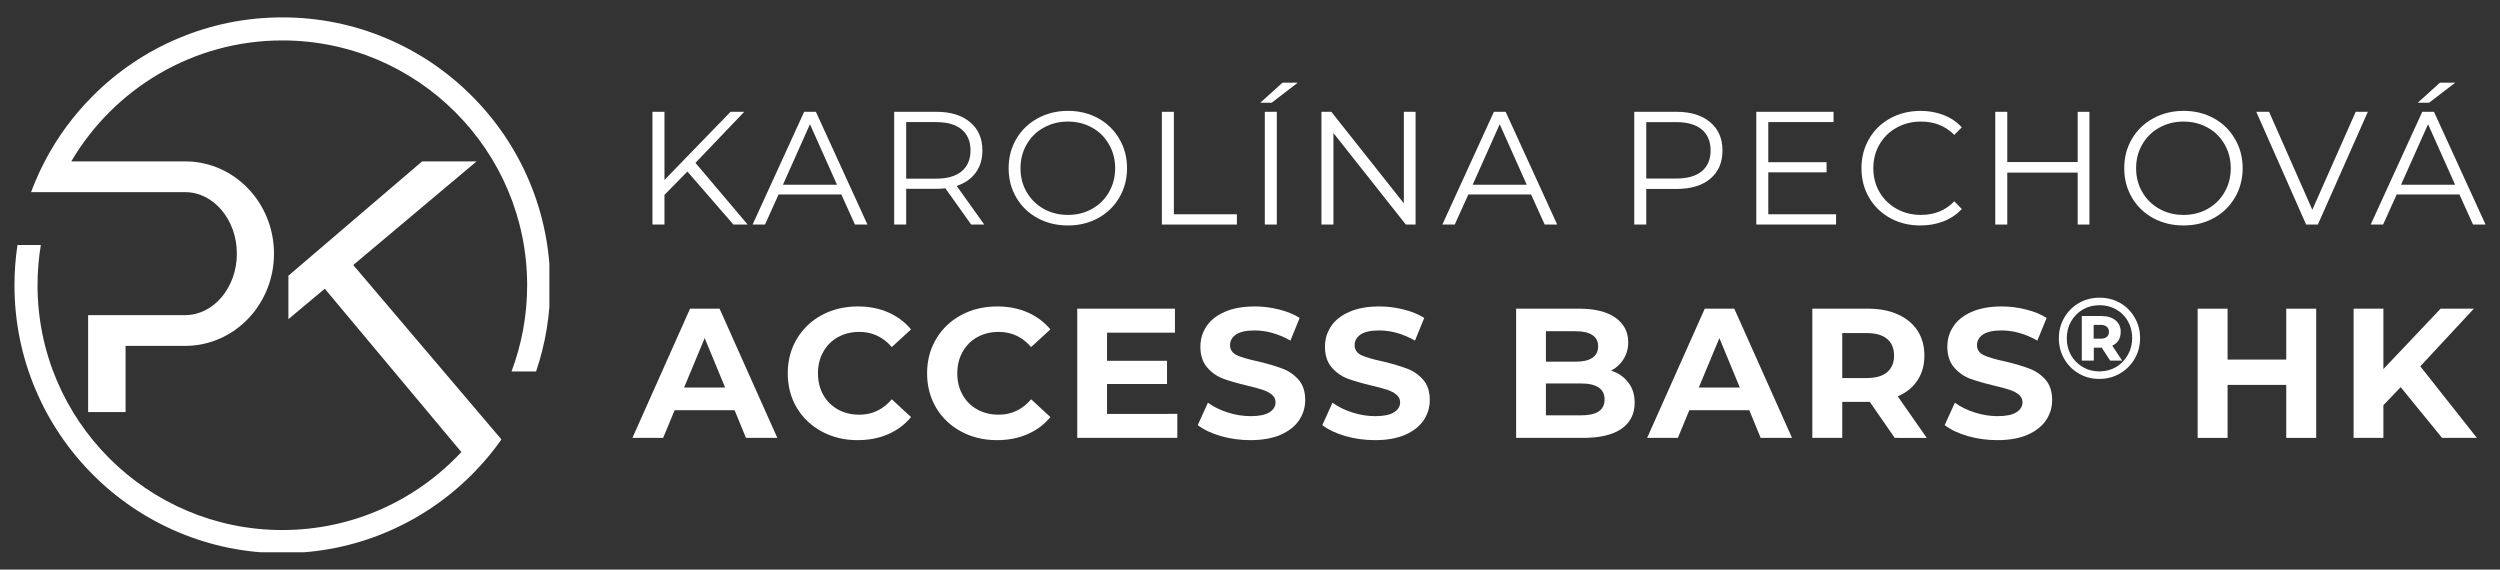
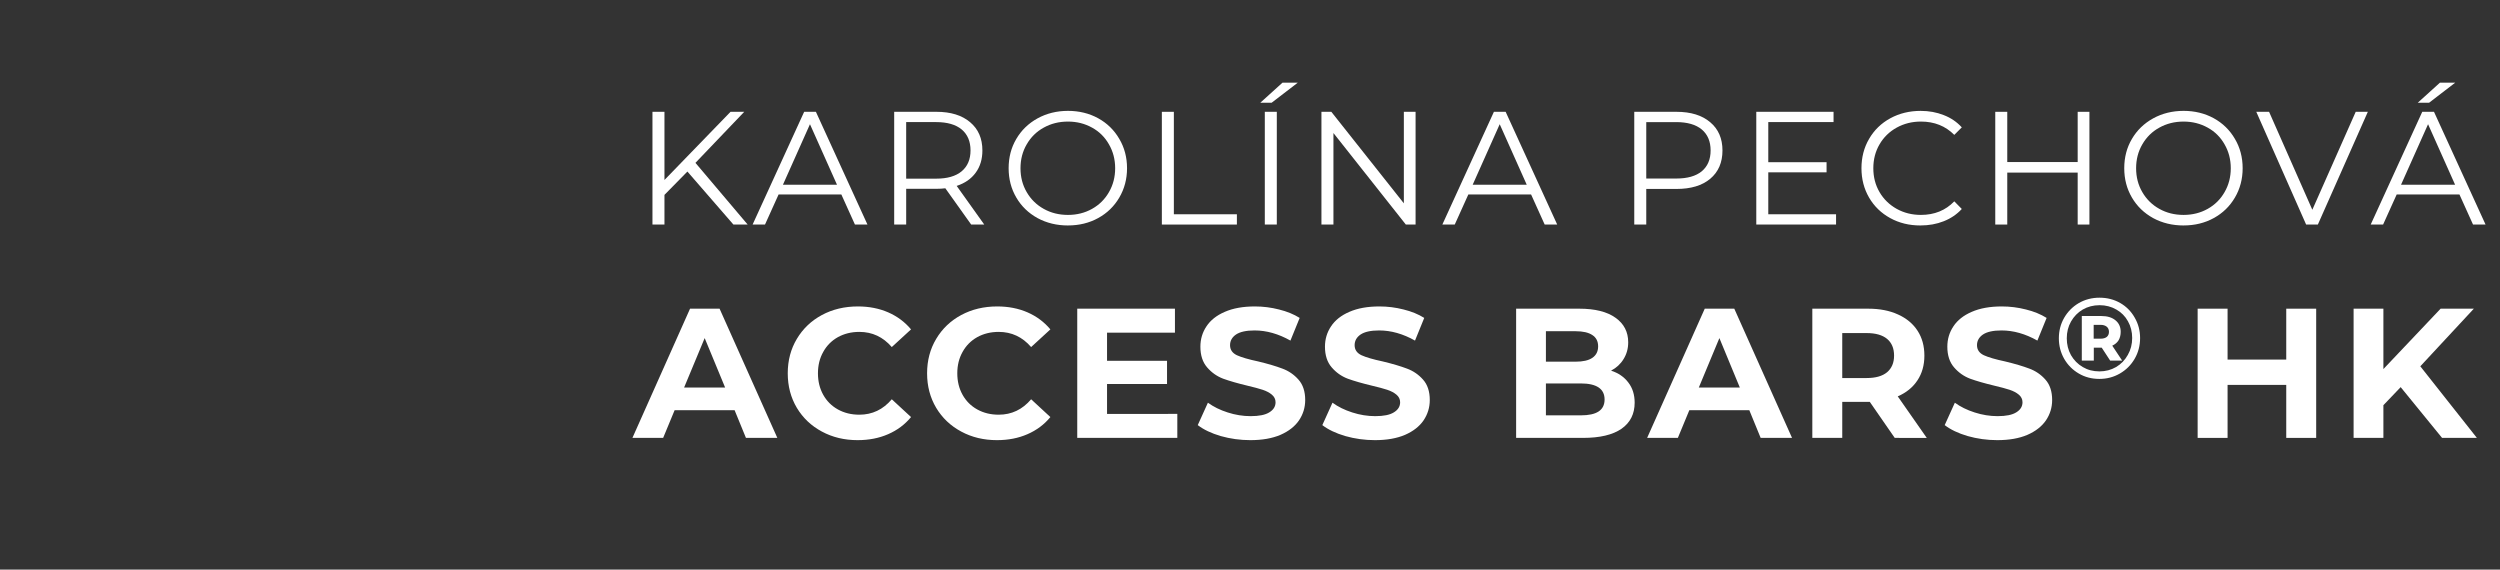
<svg xmlns="http://www.w3.org/2000/svg" width="395" height="90" preserveAspectRatio="xMidYMid" version="1.0" viewBox="0 0 296.25 67.5" zoomAndPan="magnify">
  <rect x="0" y="0" width="296.25" height="67.5" fill="#333333" stroke="none" />
  <defs>
    <clipPath id="c870585fd5">
-       <path d="m0.457 0.75h63.387v63.387h-63.387z" />
-     </clipPath>
+       </clipPath>
    <clipPath id="2048b20a9a">
      <path d="m73 30h221.72v27h-221.72z" />
    </clipPath>
    <clipPath id="41fc22b7f4">
      <path d="m0.199 5h17.801v16h-17.801z" />
    </clipPath>
    <clipPath id="2749157eda">
      <rect width="222" height="27" />
    </clipPath>
    <clipPath id="a8be41c288">
      <path d="m0.16 3h10.84v11h-10.84z" />
    </clipPath>
    <clipPath id="30f72d24df">
      <rect width="12" height="18" />
    </clipPath>
    <clipPath id="0364b769db">
      <rect width="295" height="65" />
    </clipPath>
  </defs>
  <g transform="translate(1.258 1.307)">
    <g clip-path="url(#0364b769db)">
      <g clip-path="url(#c870585fd5)">
        <path d="m63.945 32.496c0 3.512-0.562 6.941-1.68 10.215h-2.91c1.199-3.18 1.855-6.621 1.855-10.215 0-15.996-13.016-29.012-29.008-29.012-10.645 0-19.973 5.766-25.016 14.332h13.566c5.781 0.039 10.457 4.914 10.457 10.934s-4.676 10.891-10.457 10.93h-7.129v7.844h-4.438v-11.488h11.488c3.402 0 6.137-3.285 6.137-7.285s-2.734-7.289-6.137-7.289h-18.25c0.164-0.445 0.34-0.883 0.527-1.324 0.332-0.789 0.699-1.562 1.09-2.32 1.492-2.856 3.406-5.461 5.711-7.769 2.914-2.914 6.309-5.203 10.09-6.801 3.914-1.656 8.074-2.496 12.359-2.496 4.281 0 8.441 0.84 12.355 2.496 3.777 1.598 7.176 3.887 10.09 6.805 2.914 2.914 5.203 6.309 6.805 10.09 1.656 3.914 2.492 8.07 2.492 12.355zm-7.625 16.102-15.719-18.5 14.613-12.277h-6.453l-15.844 13.543v5.148l4.312-3.606 16.184 19.355c-5.297 5.684-12.848 9.242-21.215 9.242-15.996 0-29.008-13.012-29.008-29.008 0-1.625 0.133-3.219 0.391-4.769h-2.769c-0.238 1.57-0.355 3.16-0.355 4.769 0 4.285 0.84 8.441 2.496 12.355 1.598 3.781 3.887 7.176 6.801 10.094 2.914 2.914 6.309 5.203 10.09 6.801 3.914 1.656 8.074 2.496 12.359 2.496 4.281 0 8.441-0.84 12.355-2.496 3.777-1.598 7.176-3.887 10.09-6.801 0.184-0.188 0.367-0.371 0.543-0.559 1.086-1.137 2.078-2.344 2.973-3.617z" fill="#fff" />
      </g>
      <g clip-path="url(#2048b20a9a)">
        <g transform="translate(73,30)">
          <g clip-path="url(#2749157eda)">
            <g clip-path="url(#41fc22b7f4)">
              <g fill="#fff">
                <g transform="translate(.887 20.584)">
                  <path d="m11.906-3.281h-7.109l-1.359 3.281h-3.641l6.828-15.312h3.5l6.844 15.312h-3.719zm-1.125-2.688-2.422-5.859-2.438 5.859z" />
                </g>
              </g>
            </g>
            <g fill="#fff">
              <g transform="translate(18.23 20.584)">
                <path d="m9.141 0.266c-1.562 0-2.977-0.336-4.234-1.016-1.262-0.676-2.25-1.613-2.969-2.812-0.719-1.207-1.078-2.57-1.078-4.094 0-1.52 0.359-2.879 1.078-4.078 0.719-1.207 1.707-2.148 2.969-2.828 1.258-0.676 2.68-1.016 4.266-1.016 1.32 0 2.519 0.234 3.594 0.703 1.07 0.469 1.973 1.141 2.703 2.016l-2.281 2.094c-1.031-1.195-2.312-1.797-3.844-1.797-0.949 0-1.797 0.211-2.547 0.625-0.742 0.418-1.32 1-1.734 1.75-0.418 0.742-0.625 1.586-0.625 2.531 0 0.949 0.207 1.797 0.625 2.547 0.414 0.742 0.992 1.32 1.734 1.734 0.75 0.418 1.598 0.625 2.547 0.625 1.531 0 2.812-0.609 3.844-1.828l2.281 2.109c-0.73 0.887-1.637 1.562-2.719 2.031-1.074 0.469-2.277 0.703-3.609 0.703z" />
              </g>
              <g transform="translate(34.742 20.584)">
                <path d="m9.141 0.266c-1.562 0-2.977-0.336-4.234-1.016-1.262-0.676-2.25-1.613-2.969-2.812-0.719-1.207-1.078-2.57-1.078-4.094 0-1.52 0.359-2.879 1.078-4.078 0.719-1.207 1.707-2.148 2.969-2.828 1.258-0.676 2.68-1.016 4.266-1.016 1.32 0 2.519 0.234 3.594 0.703 1.07 0.469 1.973 1.141 2.703 2.016l-2.281 2.094c-1.031-1.195-2.312-1.797-3.844-1.797-0.949 0-1.797 0.211-2.547 0.625-0.742 0.418-1.32 1-1.734 1.75-0.418 0.742-0.625 1.586-0.625 2.531 0 0.949 0.207 1.797 0.625 2.547 0.414 0.742 0.992 1.32 1.734 1.734 0.75 0.418 1.598 0.625 2.547 0.625 1.531 0 2.812-0.609 3.844-1.828l2.281 2.109c-0.73 0.887-1.637 1.562-2.719 2.031-1.074 0.469-2.277 0.703-3.609 0.703z" />
              </g>
              <g transform="translate(51.582 20.584)">
                <path d="m13.672-2.844v2.844h-11.859v-15.312h11.578v2.844h-8.047v3.328h7.109v2.75h-7.109v3.547z" />
              </g>
              <g transform="translate(67.067 20.584)">
                <path d="m6.844 0.266c-1.211 0-2.383-0.164-3.516-0.484-1.125-0.332-2.031-0.766-2.719-1.297l1.203-2.656c0.656 0.48 1.438 0.867 2.344 1.156 0.906 0.293 1.812 0.438 2.719 0.438 1 0 1.738-0.148 2.219-0.453 0.488-0.301 0.734-0.695 0.734-1.188 0-0.363-0.148-0.664-0.438-0.906-0.281-0.238-0.648-0.43-1.094-0.578-0.438-0.145-1.039-0.305-1.797-0.484-1.168-0.281-2.125-0.555-2.875-0.828-0.742-0.281-1.375-0.727-1.906-1.344-0.531-0.613-0.797-1.43-0.797-2.453 0-0.883 0.238-1.688 0.719-2.406 0.477-0.727 1.203-1.301 2.172-1.719 0.969-0.426 2.156-0.641 3.562-0.641 0.977 0 1.93 0.121 2.859 0.359 0.938 0.23 1.754 0.562 2.453 1l-1.094 2.688c-1.418-0.801-2.836-1.203-4.25-1.203-0.992 0-1.727 0.164-2.203 0.484-0.469 0.324-0.703 0.746-0.703 1.266 0 0.531 0.27 0.93 0.812 1.188 0.551 0.25 1.391 0.496 2.516 0.734 1.164 0.281 2.117 0.562 2.859 0.844 0.75 0.273 1.391 0.711 1.922 1.312 0.531 0.594 0.797 1.402 0.797 2.422 0 0.875-0.246 1.68-0.734 2.406-0.492 0.719-1.227 1.293-2.203 1.719-0.969 0.414-2.156 0.625-3.562 0.625z" />
              </g>
              <g transform="translate(81.829 20.584)">
                <path d="m6.844 0.266c-1.211 0-2.383-0.164-3.516-0.484-1.125-0.332-2.031-0.766-2.719-1.297l1.203-2.656c0.656 0.48 1.438 0.867 2.344 1.156 0.906 0.293 1.812 0.438 2.719 0.438 1 0 1.738-0.148 2.219-0.453 0.488-0.301 0.734-0.695 0.734-1.188 0-0.363-0.148-0.664-0.438-0.906-0.281-0.238-0.648-0.43-1.094-0.578-0.438-0.145-1.039-0.305-1.797-0.484-1.168-0.281-2.125-0.555-2.875-0.828-0.742-0.281-1.375-0.727-1.906-1.344-0.531-0.613-0.797-1.43-0.797-2.453 0-0.883 0.238-1.688 0.719-2.406 0.477-0.727 1.203-1.301 2.172-1.719 0.969-0.426 2.156-0.641 3.562-0.641 0.977 0 1.93 0.121 2.859 0.359 0.938 0.23 1.754 0.562 2.453 1l-1.094 2.688c-1.418-0.801-2.836-1.203-4.25-1.203-0.992 0-1.727 0.164-2.203 0.484-0.469 0.324-0.703 0.746-0.703 1.266 0 0.531 0.27 0.93 0.812 1.188 0.551 0.25 1.391 0.496 2.516 0.734 1.164 0.281 2.117 0.562 2.859 0.844 0.75 0.273 1.391 0.711 1.922 1.312 0.531 0.594 0.797 1.402 0.797 2.422 0 0.875-0.246 1.68-0.734 2.406-0.492 0.719-1.227 1.293-2.203 1.719-0.969 0.414-2.156 0.625-3.562 0.625z" />
              </g>
              <g transform="translate(96.592 20.584)" />
              <g transform="translate(103.59 20.584)">
                <path d="m13.062-7.969c0.875 0.281 1.555 0.75 2.047 1.406 0.5 0.648 0.75 1.445 0.75 2.391 0 1.336-0.523 2.367-1.562 3.094-1.043 0.719-2.562 1.078-4.562 1.078h-7.922v-15.312h7.484c1.863 0 3.297 0.359 4.297 1.078 1 0.711 1.5 1.68 1.5 2.906 0 0.742-0.184 1.402-0.547 1.984-0.355 0.586-0.852 1.043-1.484 1.375zm-7.719-4.672v3.609h3.516c0.875 0 1.535-0.148 1.984-0.453 0.457-0.312 0.688-0.766 0.688-1.359 0-0.602-0.23-1.051-0.688-1.344-0.449-0.301-1.109-0.453-1.984-0.453zm4.125 9.969c0.938 0 1.641-0.148 2.109-0.453 0.477-0.312 0.719-0.785 0.719-1.422 0-1.27-0.945-1.906-2.828-1.906h-4.125v3.781z" />
              </g>
              <g transform="translate(121.13 20.584)">
                <path d="m11.906-3.281h-7.109l-1.359 3.281h-3.641l6.828-15.312h3.5l6.844 15.312h-3.719zm-1.125-2.688-2.422-5.859-2.438 5.859z" />
              </g>
              <g transform="translate(138.69 20.584)">
                <path d="m11.578 0-2.953-4.266h-3.266v4.266h-3.547v-15.312h6.625c1.363 0 2.539 0.23 3.531 0.688 1 0.449 1.77 1.09 2.312 1.922 0.539 0.824 0.812 1.809 0.812 2.953 0 1.137-0.277 2.117-0.828 2.938-0.543 0.824-1.32 1.453-2.328 1.891l3.438 4.922zm-0.078-9.75c0-0.863-0.277-1.523-0.828-1.984-0.555-0.457-1.359-0.688-2.422-0.688h-2.891v5.328h2.891c1.062 0 1.867-0.227 2.422-0.688 0.551-0.469 0.828-1.125 0.828-1.969z" />
              </g>
              <g transform="translate(155.58 20.584)">
                <path d="m6.844 0.266c-1.211 0-2.383-0.164-3.516-0.484-1.125-0.332-2.031-0.766-2.719-1.297l1.203-2.656c0.656 0.48 1.438 0.867 2.344 1.156 0.906 0.293 1.812 0.438 2.719 0.438 1 0 1.738-0.148 2.219-0.453 0.488-0.301 0.734-0.695 0.734-1.188 0-0.363-0.148-0.664-0.438-0.906-0.281-0.238-0.648-0.43-1.094-0.578-0.438-0.145-1.039-0.305-1.797-0.484-1.168-0.281-2.125-0.555-2.875-0.828-0.742-0.281-1.375-0.727-1.906-1.344-0.531-0.613-0.797-1.43-0.797-2.453 0-0.883 0.238-1.688 0.719-2.406 0.477-0.727 1.203-1.301 2.172-1.719 0.969-0.426 2.156-0.641 3.562-0.641 0.977 0 1.93 0.121 2.859 0.359 0.938 0.23 1.754 0.562 2.453 1l-1.094 2.688c-1.418-0.801-2.836-1.203-4.25-1.203-0.992 0-1.727 0.164-2.203 0.484-0.469 0.324-0.703 0.746-0.703 1.266 0 0.531 0.27 0.93 0.812 1.188 0.551 0.25 1.391 0.496 2.516 0.734 1.164 0.281 2.117 0.562 2.859 0.844 0.75 0.273 1.391 0.711 1.922 1.312 0.531 0.594 0.797 1.402 0.797 2.422 0 0.875-0.246 1.68-0.734 2.406-0.492 0.719-1.227 1.293-2.203 1.719-0.969 0.414-2.156 0.625-3.562 0.625z" />
              </g>
              <g transform="translate(170.34 20.584)" />
              <g transform="translate(177.34 20.584)" />
              <g transform="translate(184.35 20.584)">
                <path d="m15.859-15.312v15.312h-3.547v-6.281h-6.953v6.281h-3.547v-15.312h3.547v6.031h6.953v-6.031z" />
              </g>
              <g transform="translate(202.83 20.584)">
                <path d="m7.391-6.016-2.047 2.141v3.875h-3.531v-15.312h3.531v7.156l6.781-7.156h3.938l-6.344 6.828 6.703 8.484h-4.125z" />
              </g>
            </g>
          </g>
        </g>
      </g>
      <g transform="translate(242,30)">
        <g clip-path="url(#30f72d24df)">
          <g clip-path="url(#a8be41c288)">
            <g fill="#fff">
              <g transform="translate(.186 13.548)">
                <path d="m5.359-9.578c0.895 0 1.707 0.211 2.438 0.625 0.727 0.418 1.301 0.996 1.719 1.734 0.426 0.73 0.641 1.539 0.641 2.422 0 0.898-0.215 1.715-0.641 2.453-0.43 0.742-1.012 1.324-1.75 1.75-0.742 0.43-1.555 0.641-2.438 0.641-0.898 0-1.711-0.211-2.438-0.641-0.73-0.426-1.309-1.008-1.734-1.75-0.418-0.738-0.625-1.547-0.625-2.422 0-0.883 0.207-1.691 0.625-2.422 0.426-0.738 1.004-1.32 1.734-1.75 0.738-0.426 1.562-0.641 2.469-0.641zm-0.031 8.734c0.727 0 1.391-0.172 1.984-0.516 0.594-0.352 1.055-0.832 1.391-1.438 0.344-0.602 0.516-1.27 0.516-2 0-0.738-0.168-1.398-0.5-1.984-0.324-0.594-0.781-1.055-1.375-1.391-0.594-0.344-1.258-0.516-1.984-0.516-0.742 0-1.406 0.172-2 0.516-0.586 0.344-1.047 0.82-1.391 1.422-0.336 0.594-0.5 1.258-0.5 1.984 0 0.73 0.164 1.398 0.5 2 0.344 0.594 0.805 1.062 1.391 1.406 0.582 0.344 1.238 0.516 1.969 0.516zm2.531-4.688c0 0.387-0.086 0.719-0.25 1-0.168 0.273-0.418 0.484-0.75 0.641l1.172 1.766h-1.422l-1-1.531h-0.938v1.531h-1.422v-5.281h2.312c0.719 0 1.281 0.172 1.688 0.516 0.406 0.336 0.609 0.789 0.609 1.359zm-2.391 0.812c0.312 0 0.555-0.066 0.734-0.203 0.176-0.145 0.266-0.348 0.266-0.609 0-0.258-0.09-0.461-0.266-0.609-0.18-0.145-0.422-0.219-0.734-0.219h-0.812v1.641z" />
              </g>
            </g>
          </g>
        </g>
      </g>
      <g fill="#fff">
        <g transform="translate(73.887 25.302)">
          <path d="m6.312-6.281-2.719 2.766v3.516h-1.422v-13.359h1.422v8.078l7.828-8.078h1.625l-5.781 6.047 6.188 7.312h-1.688z" />
        </g>
        <g transform="translate(87.895 25.302)">
          <path d="m10.547-3.562h-7.438l-1.609 3.562h-1.469l6.109-13.359h1.391l6.109 13.359h-1.484zm-0.516-1.156-3.203-7.172-3.203 7.172z" />
        </g>
        <g transform="translate(102.53 25.302)">
          <path d="m11.297 0-3.062-4.297c-0.336 0.043-0.688 0.062-1.062 0.062h-3.578v4.234h-1.422v-13.359h5c1.707 0 3.039 0.414 4 1.234 0.969 0.812 1.453 1.93 1.453 3.344 0 1.043-0.266 1.922-0.797 2.641-0.523 0.719-1.273 1.242-2.25 1.562l3.266 4.578zm-4.156-5.438c1.32 0 2.332-0.289 3.031-0.875 0.695-0.582 1.047-1.406 1.047-2.469 0-1.07-0.352-1.898-1.047-2.484-0.699-0.582-1.711-0.875-3.031-0.875h-3.547v6.703z" />
        </g>
        <g transform="translate(117.28 25.302)">
          <path d="m8.016 0.109c-1.324 0-2.527-0.289-3.609-0.875-1.074-0.594-1.914-1.406-2.516-2.438-0.605-1.031-0.906-2.188-0.906-3.469 0-1.289 0.301-2.445 0.906-3.469 0.602-1.031 1.441-1.844 2.516-2.438 1.082-0.594 2.285-0.891 3.609-0.891 1.32 0 2.516 0.293 3.578 0.875 1.062 0.586 1.895 1.398 2.5 2.438 0.613 1.031 0.922 2.195 0.922 3.484 0 1.281-0.309 2.445-0.922 3.484-0.605 1.031-1.438 1.84-2.5 2.422-1.062 0.586-2.258 0.875-3.578 0.875zm0-1.25c1.051 0 2.004-0.238 2.859-0.719 0.852-0.477 1.52-1.141 2-1.984 0.488-0.844 0.734-1.785 0.734-2.828 0-1.039-0.246-1.984-0.734-2.828-0.48-0.852-1.148-1.516-2-1.984-0.855-0.477-1.809-0.719-2.859-0.719-1.062 0-2.023 0.242-2.875 0.719-0.855 0.469-1.527 1.133-2.016 1.984-0.492 0.844-0.734 1.789-0.734 2.828 0 1.043 0.242 1.984 0.734 2.828 0.488 0.844 1.16 1.508 2.016 1.984 0.852 0.48 1.812 0.719 2.875 0.719z" />
        </g>
        <g transform="translate(134.25 25.302)">
          <path d="m2.172-13.359h1.422v12.141h7.469v1.219h-8.891z" />
        </g>
        <g transform="translate(146.45 25.302)">
          <path d="m2.172-13.359h1.422v13.359h-1.422zm2.094-3.453h1.812l-3.094 2.375h-1.344z" />
        </g>
        <g transform="translate(153.16 25.302)">
          <path d="m13.328-13.359v13.359h-1.156l-8.578-10.844v10.844h-1.422v-13.359h1.172l8.594 10.844v-10.844z" />
        </g>
        <g transform="translate(169.63 25.302)">
          <path d="m10.547-3.562h-7.438l-1.609 3.562h-1.469l6.109-13.359h1.391l6.109 13.359h-1.484zm-0.516-1.156-3.203-7.172-3.203 7.172z" />
        </g>
        <g transform="translate(184.27 25.302)" />
        <g transform="translate(190.23 25.302)">
          <path d="m7.172-13.359c1.707 0 3.039 0.414 4 1.234 0.969 0.812 1.453 1.93 1.453 3.344 0 1.43-0.484 2.547-1.453 3.359-0.961 0.805-2.293 1.203-4 1.203h-3.578v4.219h-1.422v-13.359zm-0.031 7.906c1.32 0 2.332-0.285 3.031-0.859 0.695-0.582 1.047-1.406 1.047-2.469 0-1.07-0.352-1.898-1.047-2.484-0.699-0.582-1.711-0.875-3.031-0.875h-3.547v6.688z" />
        </g>
        <g transform="translate(204.69 25.302)">
          <path d="m11.625-1.219v1.219h-9.453v-13.359h9.156v1.219h-7.734v4.75h6.906v1.203h-6.906v4.969z" />
        </g>
        <g transform="translate(218.34 25.302)">
          <path d="m7.969 0.109c-1.324 0-2.516-0.289-3.578-0.875-1.062-0.582-1.898-1.391-2.5-2.422-0.605-1.039-0.906-2.203-0.906-3.484 0-1.289 0.301-2.453 0.906-3.484 0.602-1.039 1.441-1.852 2.516-2.438 1.07-0.582 2.269-0.875 3.594-0.875 0.988 0 1.898 0.168 2.734 0.5 0.844 0.324 1.555 0.809 2.141 1.453l-0.891 0.891c-1.043-1.051-2.359-1.578-3.953-1.578-1.055 0-2.012 0.242-2.875 0.719-0.867 0.48-1.543 1.141-2.031 1.984-0.492 0.844-0.734 1.789-0.734 2.828 0 1.043 0.242 1.984 0.734 2.828 0.488 0.836 1.164 1.496 2.031 1.984 0.863 0.48 1.82 0.719 2.875 0.719 1.602 0 2.922-0.535 3.953-1.609l0.891 0.906c-0.586 0.637-1.297 1.121-2.141 1.453-0.844 0.336-1.766 0.5-2.766 0.5z" />
        </g>
        <g transform="translate(233.01 25.302)">
          <path d="m13.328-13.359v13.359h-1.391v-6.156h-8.344v6.156h-1.422v-13.359h1.422v5.953h8.344v-5.953z" />
        </g>
        <g transform="translate(249.48 25.302)">
          <path d="m8.016 0.109c-1.324 0-2.527-0.289-3.609-0.875-1.074-0.594-1.914-1.406-2.516-2.438-0.605-1.031-0.906-2.188-0.906-3.469 0-1.289 0.301-2.445 0.906-3.469 0.602-1.031 1.441-1.844 2.516-2.438 1.082-0.594 2.285-0.891 3.609-0.891 1.32 0 2.516 0.293 3.578 0.875 1.062 0.586 1.895 1.398 2.5 2.438 0.613 1.031 0.922 2.195 0.922 3.484 0 1.281-0.309 2.445-0.922 3.484-0.605 1.031-1.438 1.84-2.5 2.422-1.062 0.586-2.258 0.875-3.578 0.875zm0-1.25c1.051 0 2.004-0.238 2.859-0.719 0.852-0.477 1.52-1.141 2-1.984 0.488-0.844 0.734-1.785 0.734-2.828 0-1.039-0.246-1.984-0.734-2.828-0.48-0.852-1.148-1.516-2-1.984-0.855-0.477-1.809-0.719-2.859-0.719-1.062 0-2.023 0.242-2.875 0.719-0.855 0.469-1.527 1.133-2.016 1.984-0.492 0.844-0.734 1.789-0.734 2.828 0 1.043 0.242 1.984 0.734 2.828 0.488 0.844 1.16 1.508 2.016 1.984 0.852 0.48 1.812 0.719 2.875 0.719z" />
        </g>
        <g transform="translate(266.05 25.302)">
          <path d="m13.281-13.359-5.922 13.359h-1.391l-5.906-13.359h1.516l5.125 11.609 5.141-11.609z" />
        </g>
        <g transform="translate(279.64 25.302)">
          <path d="m10.547-3.562h-7.438l-1.609 3.562h-1.469l6.109-13.359h1.391l6.109 13.359h-1.484zm-0.516-1.156-3.203-7.172-3.203 7.172zm-1.797-12.094h1.812l-3.094 2.375h-1.344z" />
        </g>
      </g>
    </g>
  </g>
</svg>